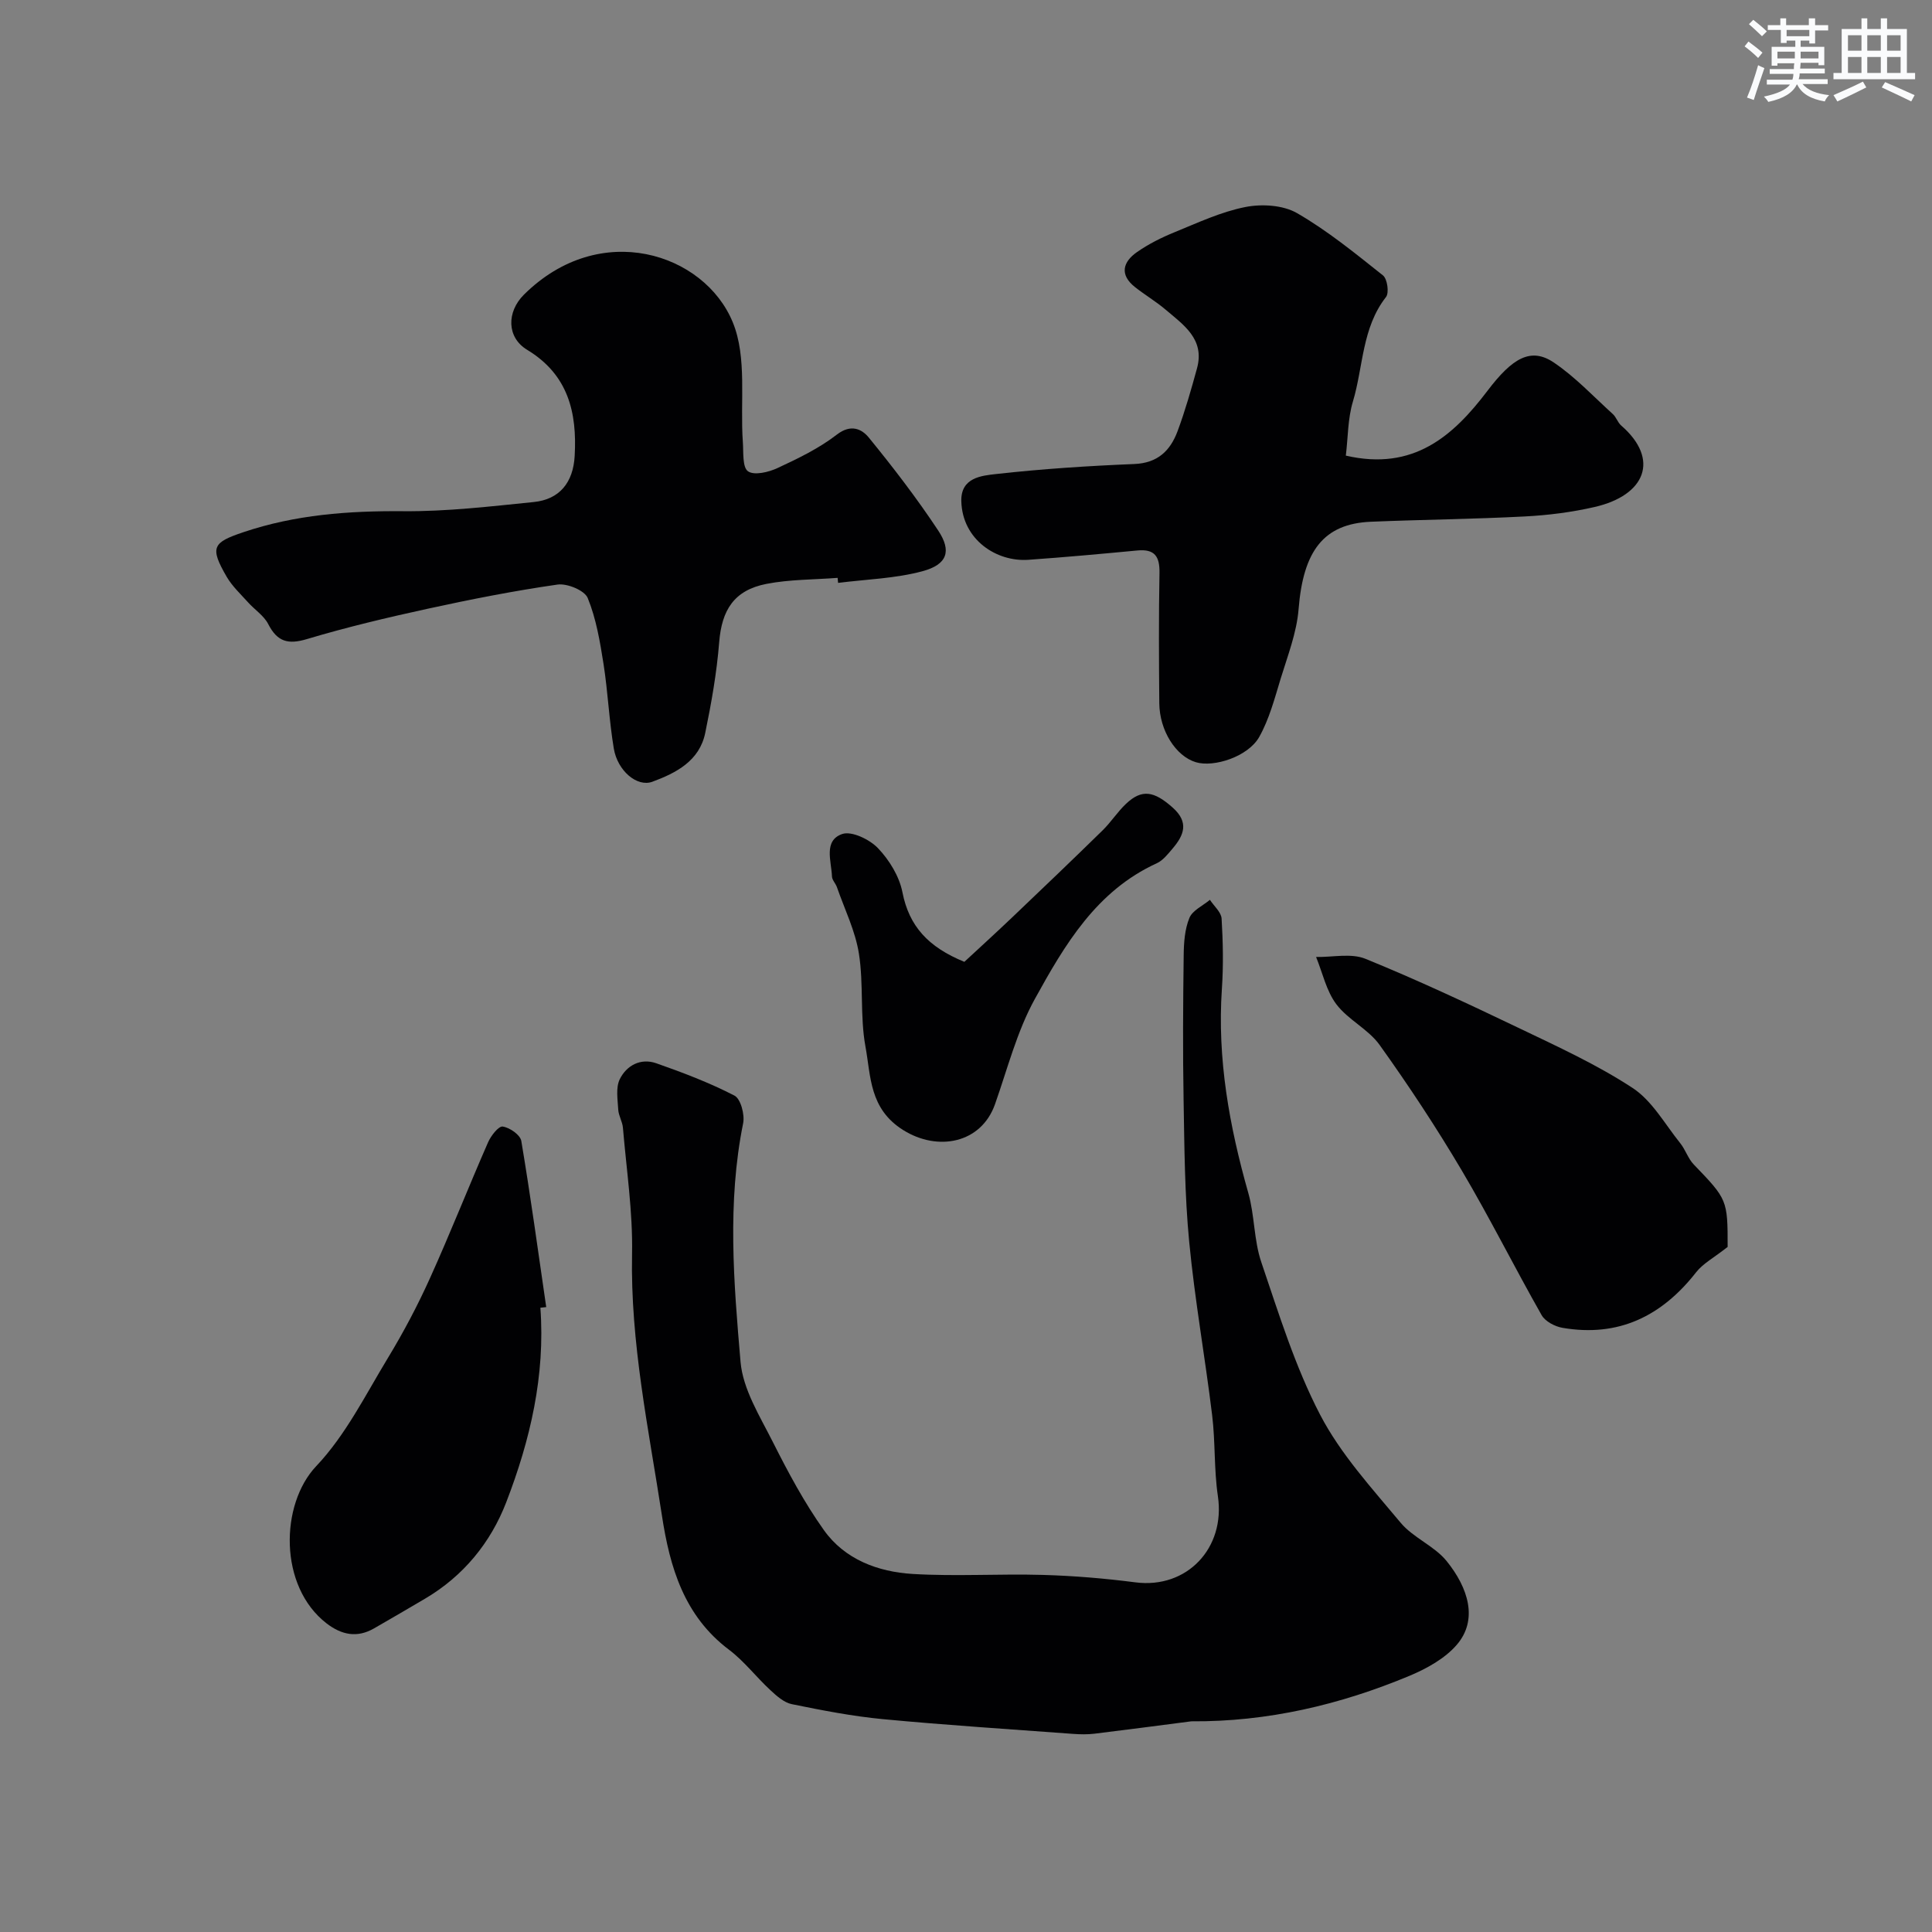
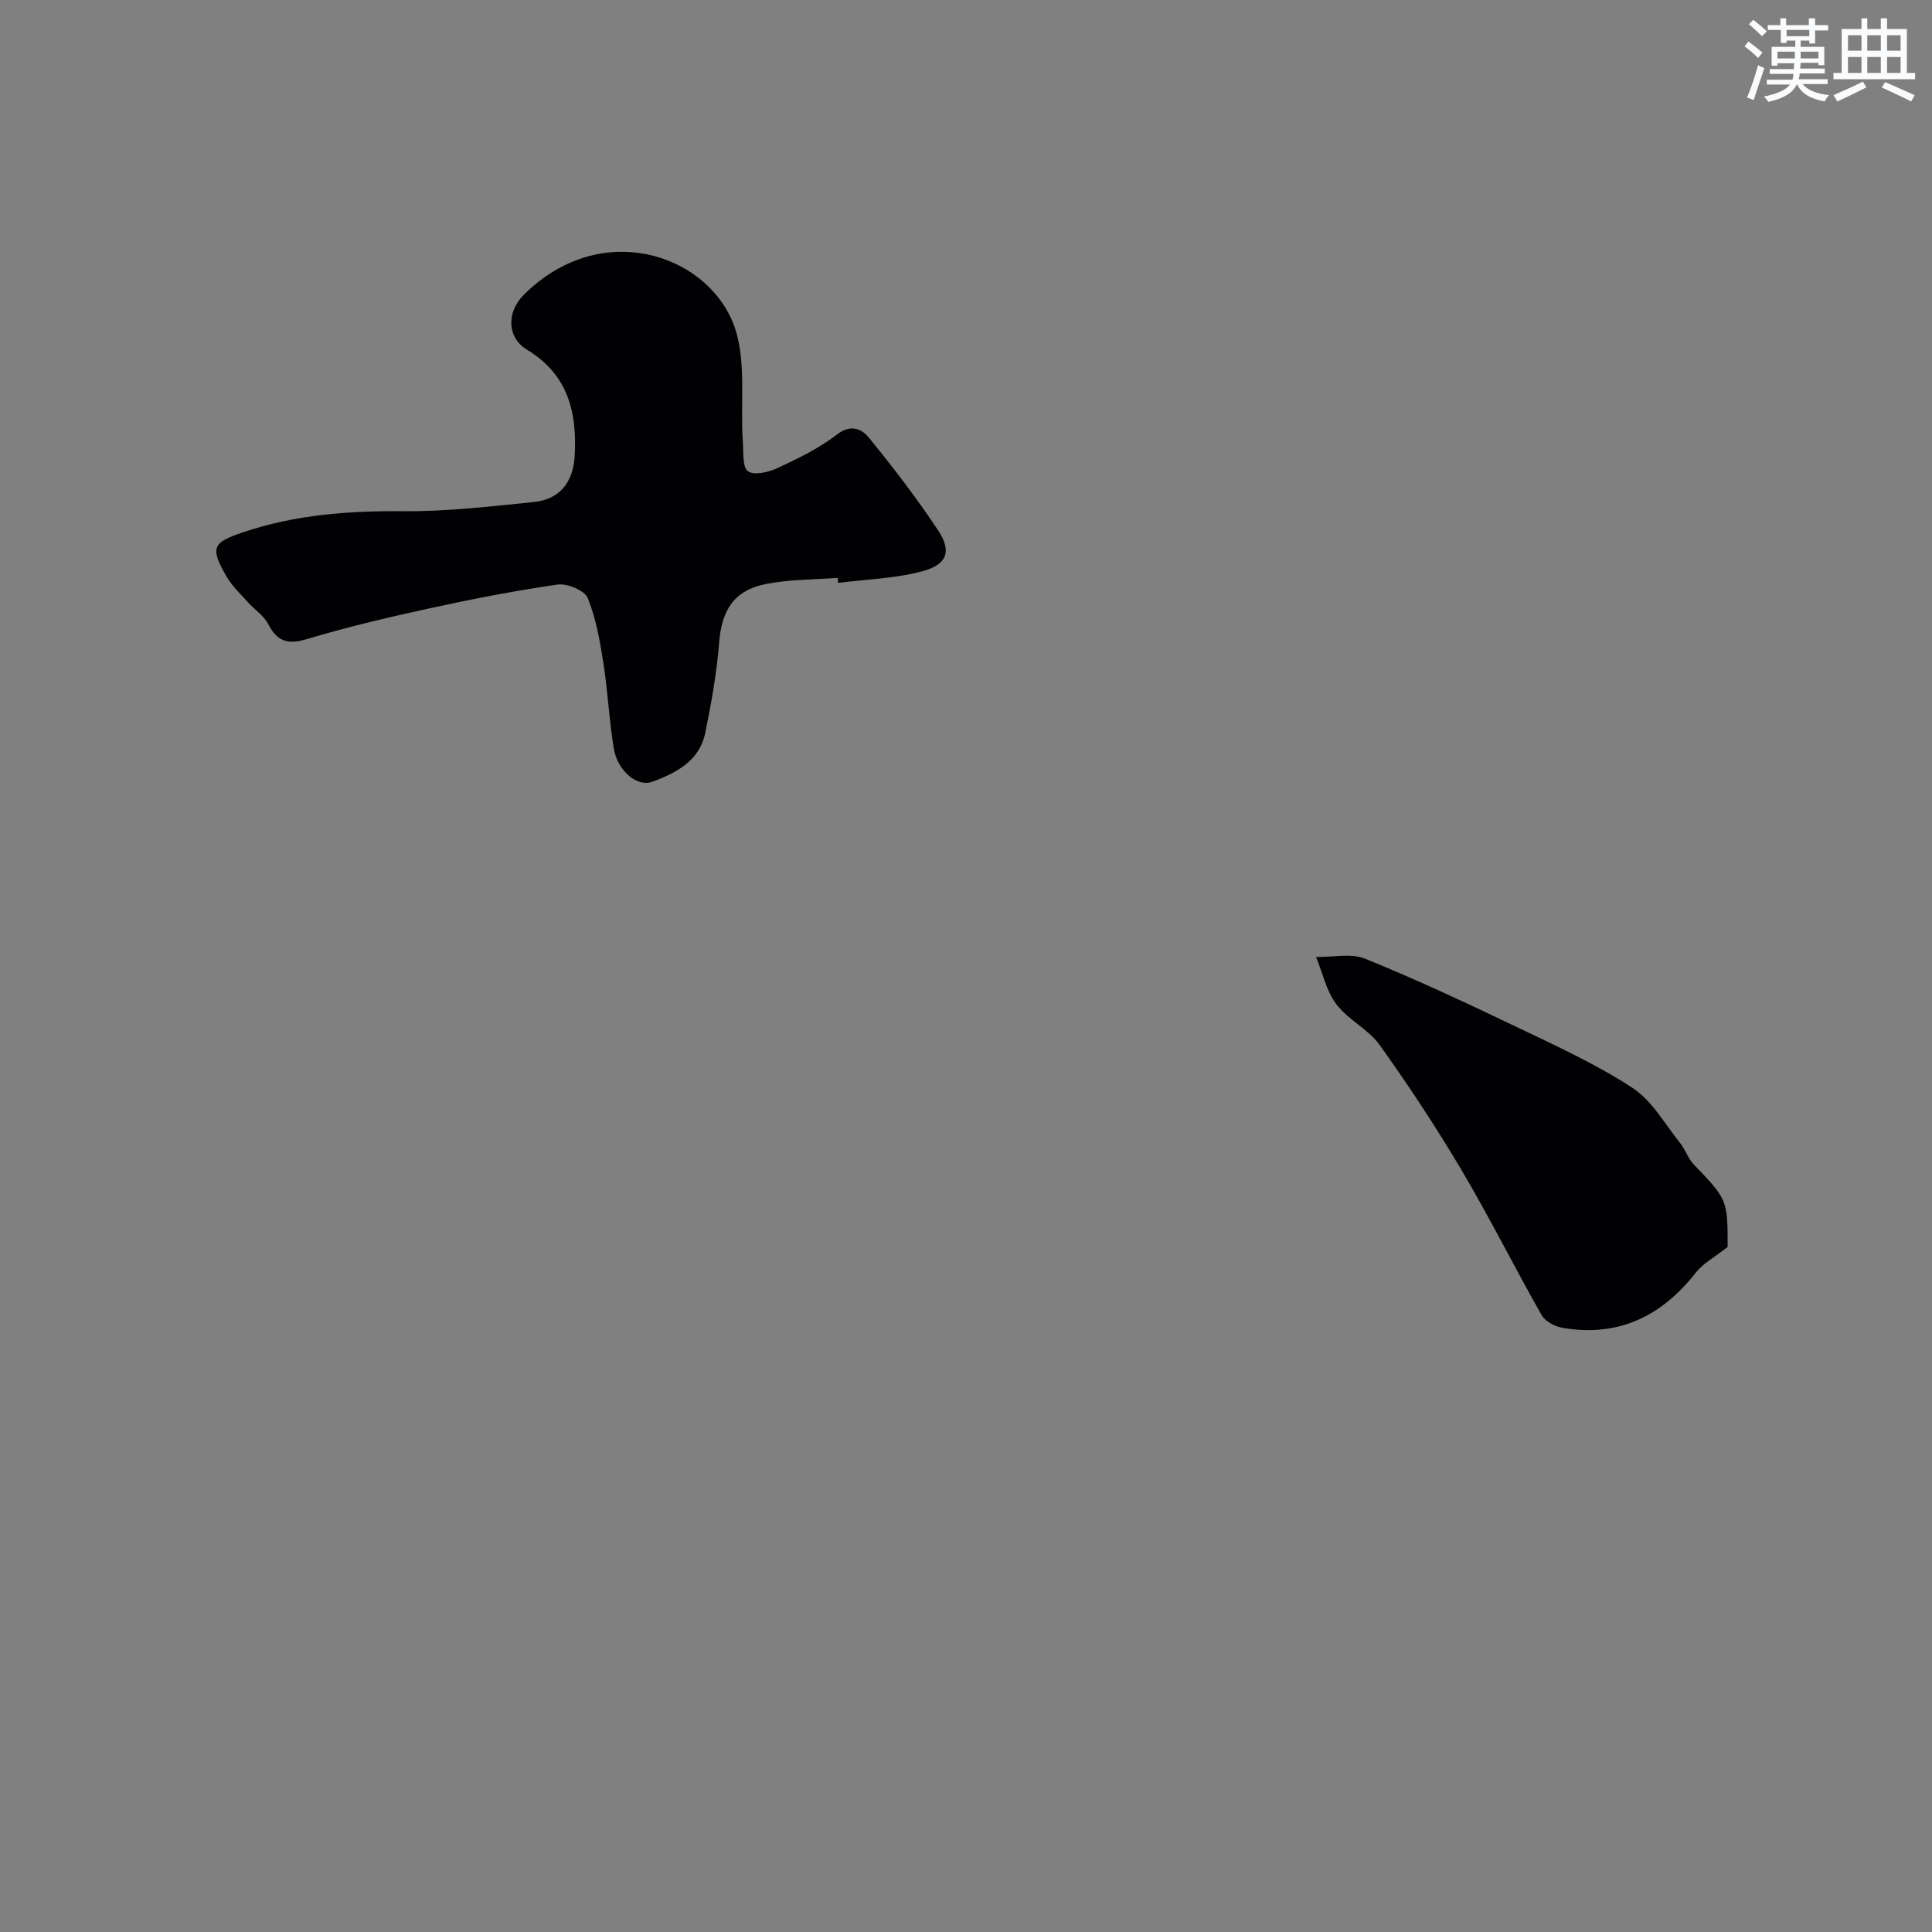
<svg xmlns="http://www.w3.org/2000/svg" enable-background="new 0 0 400 400" viewBox="0 0 400 400">
  <rect x="0" y="0" width="400" height="400" fill="#808080" stroke="none" />
  <g fill="#010103">
-     <path d="m246.65 356.38c-6.67.86-13.34 1.75-20.02 2.56-1.48.18-3 .15-4.49.04-13.12-.97-26.26-1.81-39.36-3.05-6.32-.6-12.6-1.83-18.84-3.1-1.62-.33-3.16-1.71-4.45-2.91-2.93-2.71-5.41-5.99-8.57-8.37-9.29-7-12.24-17.07-13.87-27.74-2.76-17.99-6.56-35.83-6.19-54.23.17-8.68-1.16-17.4-1.89-26.1-.11-1.27-.9-2.48-.97-3.74-.12-2.12-.54-4.56.32-6.31 1.4-2.84 4.32-4.42 7.53-3.3 5.52 1.93 11.03 4.03 16.21 6.7 1.29.66 2.16 3.94 1.8 5.73-3.32 16.44-1.95 32.98-.54 49.39.49 5.71 4.02 11.29 6.71 16.64 3.15 6.25 6.49 12.5 10.53 18.18 4.32 6.09 11.2 8.66 18.38 9.1 8.97.54 17.99-.06 26.98.2 6.4.18 12.82.72 19.17 1.54 10.64 1.37 18.66-7.08 17.06-17.85-.82-5.53-.51-11.21-1.19-16.77-1.46-11.98-3.6-23.89-4.75-35.89-.94-9.74-.99-19.57-1.16-29.37-.18-9.99-.11-20 .02-29.99.03-2.59.22-5.35 1.18-7.69.64-1.57 2.78-2.52 4.25-3.75.84 1.29 2.33 2.54 2.42 3.88.29 4.83.39 9.7.06 14.53-.99 14.49 1.54 28.44 5.47 42.29 1.32 4.65 1.14 9.77 2.69 14.32 3.63 10.69 7 21.64 12.18 31.59 4.24 8.15 10.71 15.21 16.67 22.36 2.6 3.11 6.95 4.78 9.5 7.91 4.54 5.6 6.57 12.21 2.1 17.38-2.45 2.83-6.18 4.89-9.72 6.38-14.44 6.03-29.47 9.56-45.22 9.44z" />
    <path d="m173.42 119.64c-4.92.38-9.93.31-14.75 1.25-6.69 1.31-9.24 5.41-9.77 12.07-.5 6.3-1.61 12.58-2.89 18.79-1.19 5.78-6.01 8.28-10.94 10.1-3.17 1.17-7.22-2.26-7.99-6.88-.97-5.8-1.22-11.72-2.13-17.53-.73-4.62-1.52-9.35-3.27-13.63-.65-1.58-4.26-3.07-6.26-2.78-9.01 1.29-17.96 3.06-26.86 5-8.39 1.83-16.78 3.82-25 6.28-3.93 1.18-6.15.56-8.02-3.09-.9-1.76-2.82-2.99-4.2-4.53-1.53-1.7-3.26-3.31-4.4-5.26-3.57-6.15-2.9-7.11 3.46-9.25 10.78-3.63 21.76-4.43 33.05-4.34 9.02.08 18.07-.99 27.06-1.9 5.34-.54 8.17-4.04 8.47-9.55.51-9.01-1.34-16.82-9.85-21.97-4.23-2.56-4.26-7.83-.66-11.41 15.78-15.67 37.37-8.59 43.24 5.71 3.01 7.32 1.49 16.49 2.09 24.82.15 2.11-.12 5.21 1.07 6.04 1.29.9 4.29.18 6.14-.69 4.25-1.98 8.57-4.06 12.25-6.91 2.92-2.26 5.17-1.16 6.63.63 5.05 6.19 9.94 12.56 14.35 19.22 2.83 4.27 1.89 7.04-3.23 8.43-5.64 1.52-11.64 1.68-17.49 2.42-.03-.34-.06-.69-.1-1.04z" />
-     <path d="m278.64 94.33c14.04 3.25 22.27-4.12 29.31-13.4 5.17-6.82 8.99-9.09 13.76-5.87 4.45 3.01 8.21 7.04 12.22 10.68.7.64 1 1.73 1.71 2.35 8.08 7.01 5.03 14.47-5.5 16.88-4.74 1.09-9.65 1.71-14.52 1.96-10.58.55-21.19.65-31.78 1.09-9.81.41-14.02 6.04-14.98 18.09-.39 4.87-2.26 9.65-3.71 14.39-1.25 4.11-2.37 8.4-4.45 12.09-2.28 4.05-9.38 6.36-13.14 5.21-4.13-1.26-7.49-6.54-7.54-12.21-.08-8.99-.13-17.99.04-26.98.06-3.42-1.01-4.98-4.57-4.64-7.52.71-15.04 1.4-22.57 1.93-6.59.47-13.68-4.15-13.89-12.13-.13-4.9 4.18-5.29 7.23-5.63 9.48-1.06 19.03-1.68 28.57-2.07 4.86-.19 7.47-2.77 8.97-6.79 1.58-4.26 2.83-8.65 4.03-13.03 1.65-6.04-2.8-8.99-6.54-12.17-1.98-1.68-4.25-3.02-6.29-4.63-3.26-2.58-2.54-5.22.43-7.28 2.39-1.66 5.06-3 7.77-4.1 4.81-1.96 9.61-4.22 14.65-5.21 3.4-.67 7.78-.41 10.68 1.26 6.32 3.64 12.06 8.34 17.8 12.9.9.71 1.31 3.61.63 4.47-5.01 6.4-4.69 14.41-6.85 21.63-1.07 3.54-1.01 7.41-1.47 11.21z" />
    <path d="m357.69 258.16c-2.88 2.27-5.1 3.43-6.51 5.23-7.11 9.1-16.09 13.52-27.69 11.52-1.57-.27-3.57-1.32-4.31-2.62-5.64-9.93-10.74-20.16-16.55-29.98-5.27-8.9-10.98-17.56-17-25.97-2.34-3.27-6.53-5.2-8.96-8.43-2.07-2.75-2.84-6.48-4.19-9.78 3.43.07 7.25-.83 10.22.38 10.71 4.36 21.21 9.28 31.65 14.28 8.04 3.85 16.24 7.6 23.66 12.46 4.05 2.65 6.69 7.49 9.86 11.43 1.09 1.35 1.62 3.19 2.81 4.42 6.93 7.2 7.02 7.3 7.01 17.06z" />
-     <path d="m111.88 270.75c1.03 14.03-2.1 27.41-7.07 40.28-3.23 8.37-8.87 15.28-16.81 19.96-3.5 2.07-7.02 4.11-10.54 6.14-3.52 2.04-6.74 1.36-9.84-1.02-9.95-7.67-9.64-24.65-2.15-32.56 6.08-6.41 10.2-14.75 14.86-22.43 3.21-5.29 6.12-10.8 8.67-16.44 4.21-9.31 7.95-18.82 12.05-28.18.59-1.35 2.17-3.38 3.03-3.26 1.44.2 3.64 1.73 3.85 2.98 1.92 11.43 3.49 22.92 5.16 34.4-.41.04-.81.09-1.21.13z" />
-     <path d="m199.66 199.14c3.04-2.82 6.57-6.03 10.02-9.32 6.24-5.94 12.46-11.89 18.61-17.91 1.74-1.71 3.08-3.83 4.85-5.5 3.29-3.11 5.82-2.62 9.66.8 3.42 3.05 2.33 5.71-.04 8.49-.96 1.13-1.98 2.44-3.26 3.03-12.52 5.71-19.09 16.93-25.26 28.12-3.71 6.73-5.65 14.45-8.24 21.78-2.86 8.09-11.83 9.83-19 5.34-7.04-4.41-6.68-11.12-7.82-17.31-1.15-6.27-.35-12.89-1.35-19.21-.74-4.72-2.97-9.21-4.56-13.79-.27-.76-.99-1.46-1.02-2.2-.12-3.18-1.79-7.41 2.1-8.78 1.96-.69 5.7 1.11 7.43 2.93 2.35 2.46 4.42 5.84 5.06 9.13 1.38 7.01 5.31 11.33 12.82 14.4z" />
  </g>
  <path d="m361.2 9.6.8-1c.9.7 1.9 1.4 2.9 2.3l-.9 1.1c-1-1-2-1.8-2.8-2.4zm.5 10.6c.9-2.1 1.6-4.3 2.3-6.7.4.2.8.4 1.3.6-.7 2.1-1.5 4.3-2.2 6.6zm.4-15.2.9-.9c1 .8 2 1.6 2.8 2.4l-1 1c-.9-.9-1.8-1.7-2.7-2.5zm12.5-1.2h1.2v1.4h2.7v1.1h-2.7v2.7h-1.2v-.6h-1.8v1.3h4.9v3.8h-1.2v-.5h-3.7c0 .4-.1.9-.1 1.2h5.1v1h-5.2c0 .5-.1.9-.2 1.2h6v1h-5.2c1.1 1.3 2.9 2 5.5 2.3-.4.4-.7.8-.9 1.3-2.9-.5-4.8-1.6-5.7-3.5h-.1c-.8 1.7-2.7 2.9-5.9 3.6-.2-.4-.6-.8-.9-1.1 2.8-.6 4.6-1.4 5.4-2.5h-4.8v-1h5.3c.1-.3.2-.7.2-1.2h-4.9v-1h5c0-.4 0-.8.1-1.2h-3.5v.5h-1.2v-3.9h4.9v-1.3h-1.8v.5h-1.2v-2.7h-2.7v-1h2.6v-1.4h1.2v1.4h4.7v-1.4zm-6.6 8.3h3.6c0-.4 0-.9 0-1.4h-3.6zm1.9-4.6h4.7v-1.3h-4.7zm6.6 3.2h-3.7v1.4h3.7z" fill="#fafbfc" />
  <path d="m385.3 3.8h1.3v2.2h2.8v-2.2h1.3v2.2h4.1v9.1h1.7v1.3h-16.9v-1.3h1.7v-9.1h4.1v-2.2zm.4 13.1.7 1.2c-1.8.9-3.8 1.9-6 2.9-.2-.4-.5-.8-.8-1.3 2.3-1 4.3-1.9 6.1-2.8zm-3.1-6.4h2.8v-3.2h-2.8zm0 4.6h2.8v-3.3h-2.8zm4-4.6h2.8v-3.2h-2.8zm0 4.6h2.8v-3.3h-2.8zm3.7 1.9c2.1.9 4.1 1.8 6.1 2.7l-.7 1.3c-2.2-1.1-4.2-2-6.1-2.9zm3.2-9.7h-2.8v3.2h2.8zm-2.8 7.8h2.8v-3.3h-2.8z" fill="#fafbfc" />
</svg>